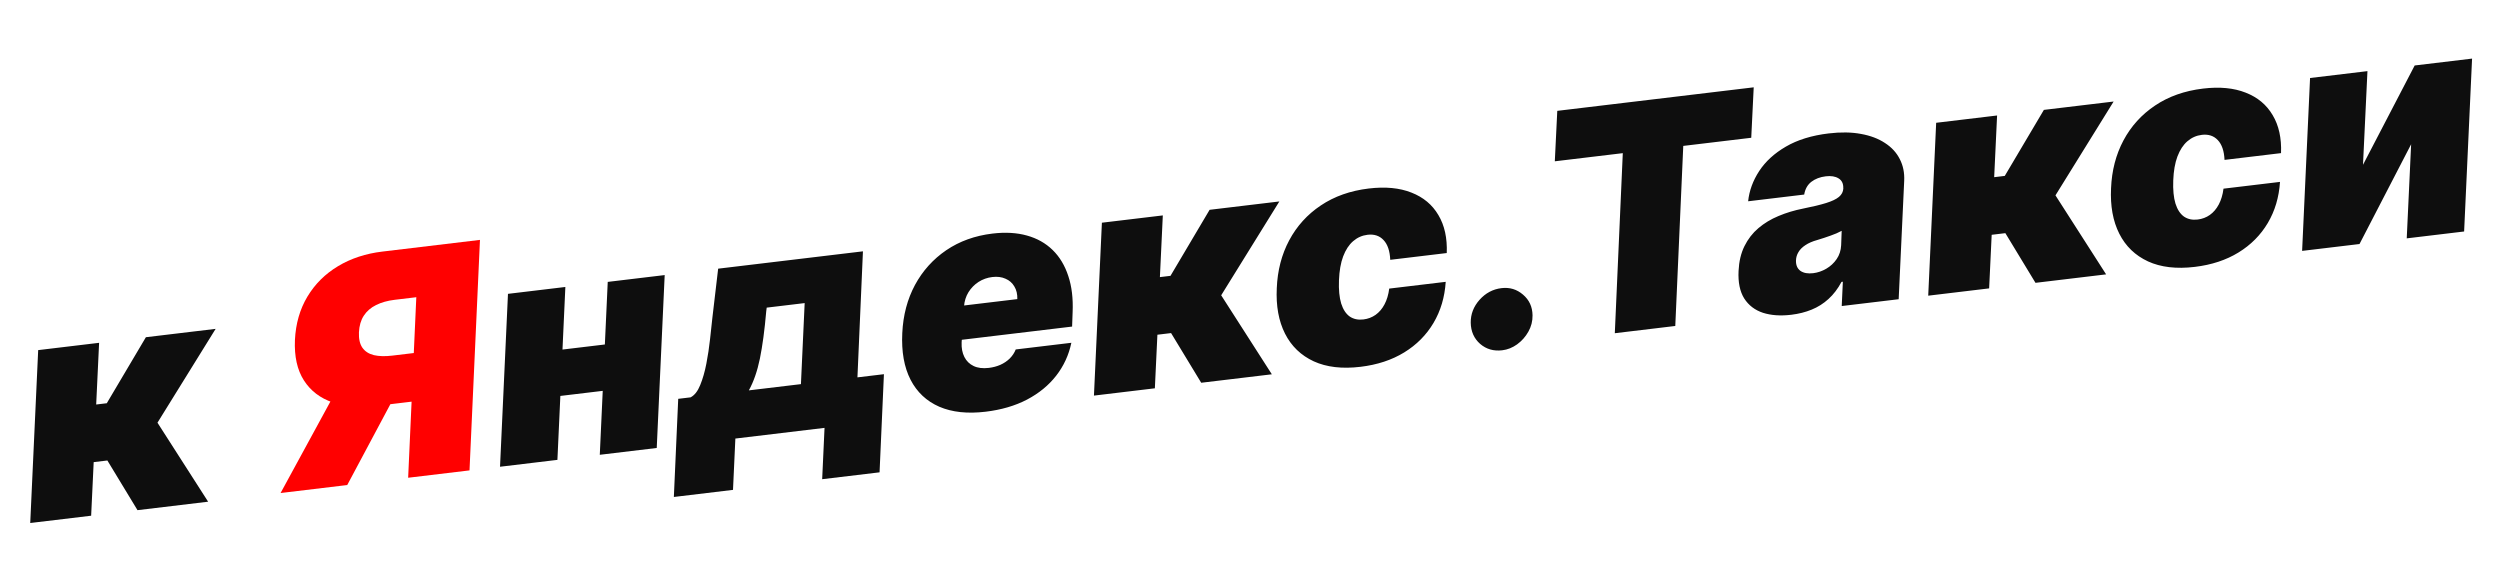
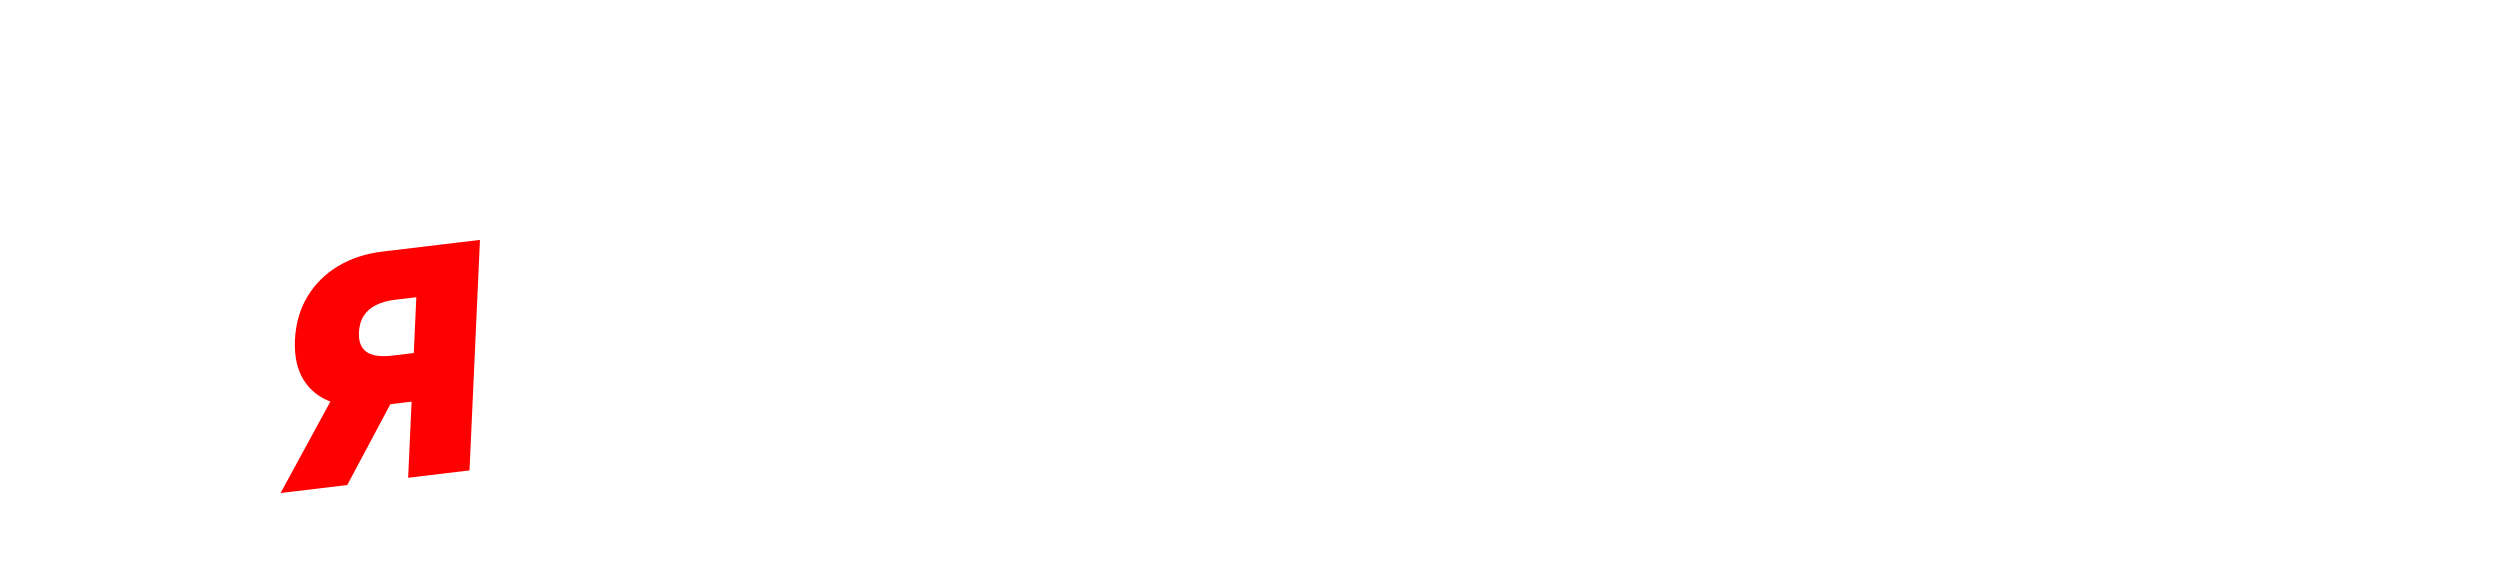
<svg xmlns="http://www.w3.org/2000/svg" width="639" height="147" viewBox="0 0 639 147" fill="none">
-   <path d="M7.727 133.681L9.759 89.489L25.33 87.624L24.586 103.393L27.294 103.069L37.29 86.192L55.117 84.057L40.25 108.04L53.198 128.235L35.145 130.397L27.444 117.7L23.946 118.119L23.298 131.816L7.727 133.681ZM160.037 87.398L159.511 99.25L137.735 101.858L138.261 90.007L160.037 87.398ZM144.506 73.35L142.475 117.542L127.807 119.299L129.838 75.107L144.506 73.35ZM169.893 70.309L167.861 114.501L153.306 116.244L155.338 72.053L169.893 70.309ZM172.237 127.024L173.353 101.941L176.512 101.562C177.518 101.041 178.337 99.999 178.97 98.435C179.619 96.851 180.144 95.023 180.545 92.954C180.946 90.883 181.259 88.805 181.486 86.718C181.711 84.612 181.911 82.776 182.085 81.21L183.56 68.673L220.568 64.24L219.161 96.454L225.931 95.643L224.815 120.727L210.148 122.483L210.751 109.364L187.959 112.094L187.356 125.213L172.237 127.024ZM191.405 99.778L204.719 98.184L205.672 77.469L195.968 78.631L195.851 79.561C195.434 84.361 194.895 88.383 194.235 91.629C193.572 94.855 192.629 97.572 191.405 99.778ZM251.915 105.235C247.289 105.789 243.347 105.364 240.089 103.962C236.829 102.54 234.379 100.239 232.739 97.06C231.097 93.861 230.391 89.882 230.623 85.124C230.839 80.559 231.922 76.461 233.871 72.832C235.84 69.201 238.509 66.24 241.877 63.948C245.265 61.654 249.197 60.239 253.672 59.703C256.944 59.311 259.873 59.475 262.458 60.196C265.062 60.914 267.26 62.148 269.053 63.898C270.846 65.648 272.179 67.863 273.053 70.543C273.944 73.202 274.314 76.286 274.162 79.795L274.03 83.473L235.329 88.109L235.656 79.371L260.027 76.452C260.067 75.189 259.814 74.112 259.269 73.224C258.74 72.314 257.984 71.652 256.999 71.236C256.031 70.798 254.908 70.656 253.629 70.809C252.35 70.963 251.179 71.379 250.116 72.06C249.072 72.738 248.214 73.614 247.541 74.686C246.887 75.756 246.508 76.965 246.402 78.313L245.791 87.542C245.732 88.961 245.965 90.192 246.49 91.235C247.016 92.278 247.805 93.052 248.857 93.555C249.909 94.059 251.206 94.218 252.748 94.034C253.801 93.907 254.781 93.647 255.688 93.252C256.611 92.837 257.405 92.303 258.071 91.651C258.753 90.978 259.271 90.2 259.623 89.319L273.839 87.616C273.184 90.746 271.89 93.553 269.955 96.035C268.037 98.497 265.553 100.53 262.503 102.136C259.469 103.72 255.94 104.753 251.915 105.235ZM279.612 101.116L281.644 56.925L297.215 55.06L296.471 70.828L299.179 70.504L309.174 53.627L327.002 51.492L312.135 75.476L325.083 95.67L307.03 97.832L299.329 85.135L295.831 85.554L295.183 99.251L279.612 101.116ZM347.75 93.756C343.049 94.319 339.064 93.853 335.794 92.356C332.523 90.84 330.075 88.482 328.452 85.281C326.827 82.061 326.124 78.187 326.345 73.659C326.528 69.136 327.585 65.061 329.516 61.434C331.463 57.786 334.159 54.812 337.603 52.511C341.063 50.189 345.144 48.747 349.846 48.184C354.095 47.675 357.733 48.021 360.757 49.223C363.798 50.404 366.097 52.322 367.655 54.978C369.229 57.612 369.941 60.846 369.79 64.679L355.347 66.409C355.246 64.132 354.673 62.446 353.626 61.35C352.598 60.253 351.238 59.805 349.545 60.008C348.153 60.175 346.922 60.723 345.851 61.652C344.796 62.56 343.949 63.854 343.311 65.533C342.69 67.19 342.333 69.227 342.24 71.641C342.148 74.055 342.337 76.036 342.809 77.581C343.297 79.106 344.02 80.212 344.98 80.898C345.956 81.563 347.121 81.814 348.475 81.652C349.641 81.513 350.681 81.121 351.596 80.477C352.528 79.813 353.289 78.92 353.879 77.8C354.487 76.66 354.888 75.314 355.084 73.765L369.526 72.035C369.271 75.957 368.231 79.458 366.407 82.537C364.582 85.617 362.088 88.129 358.926 90.072C355.763 92.014 352.038 93.243 347.75 93.756ZM383.975 89.532C381.775 89.795 379.888 89.249 378.314 87.892C376.756 86.515 375.959 84.712 375.921 82.485C375.89 80.314 376.639 78.365 378.168 76.637C379.715 74.906 381.589 73.909 383.789 73.646C385.877 73.396 387.707 73.949 389.281 75.306C390.874 76.66 391.686 78.422 391.717 80.593C391.742 82.078 391.385 83.475 390.645 84.784C389.922 86.073 388.964 87.151 387.771 88.019C386.594 88.865 385.329 89.37 383.975 89.532ZM397.41 41.228L398.04 28.334L448.249 22.32L447.619 35.214L430.243 37.295L428.202 83.319L412.745 85.171L414.786 39.147L397.41 41.228ZM457.852 80.454C455.106 80.783 452.692 80.615 450.61 79.949C448.543 79.261 446.948 78.041 445.822 76.287C444.713 74.513 444.232 72.167 444.378 69.25C444.489 66.833 444.99 64.723 445.88 62.919C446.771 61.114 447.96 59.579 449.449 58.314C450.938 57.048 452.654 56.013 454.599 55.208C456.56 54.382 458.659 53.749 460.895 53.309C463.317 52.828 465.273 52.355 466.762 51.891C468.252 51.426 469.343 50.905 470.037 50.326C470.731 49.747 471.103 49.034 471.155 48.189L471.141 48.076C471.175 46.928 470.771 46.099 469.928 45.589C469.103 45.078 468.014 44.903 466.66 45.065C465.193 45.241 463.962 45.712 462.967 46.48C461.991 47.246 461.386 48.329 461.153 49.73L446.824 51.447C447.11 48.742 448.051 46.168 449.647 43.726C451.26 41.263 453.537 39.178 456.48 37.472C459.44 35.744 463.082 34.621 467.407 34.103C470.491 33.733 473.243 33.776 475.663 34.23C478.08 34.665 480.128 35.44 481.807 36.556C483.502 37.65 484.763 39.025 485.591 40.68C486.436 42.315 486.809 44.159 486.712 46.211L485.301 76.48L470.746 78.223L471.032 72.009L470.693 72.049C469.759 73.802 468.646 75.261 467.355 76.427C466.083 77.59 464.646 78.496 463.046 79.146C461.464 79.793 459.732 80.229 457.852 80.454ZM463.446 69.828C464.612 69.688 465.73 69.306 466.799 68.682C467.869 68.058 468.753 67.237 469.451 66.218C470.15 65.2 470.533 64.019 470.601 62.676L470.732 58.998C470.339 59.217 469.897 59.431 469.408 59.643C468.935 59.833 468.433 60.027 467.904 60.224C467.393 60.418 466.843 60.608 466.255 60.793C465.686 60.976 465.097 61.16 464.49 61.348C463.272 61.684 462.265 62.12 461.471 62.654C460.674 63.169 460.078 63.764 459.682 64.441C459.284 65.1 459.074 65.811 459.051 66.577C459.024 67.782 459.407 68.671 460.2 69.243C461.01 69.795 462.092 69.99 463.446 69.828ZM492.854 75.576L494.885 31.384L510.456 29.519L509.712 45.288L512.42 44.963L522.416 28.087L540.243 25.951L525.376 49.935L538.324 70.129L520.271 72.292L512.57 59.595L509.073 60.014L508.424 73.711L492.854 75.576ZM560.992 68.216C556.291 68.779 552.305 68.312 549.036 66.815C545.764 65.299 543.317 62.941 541.694 59.74C540.068 56.52 539.366 52.647 539.586 48.118C539.769 43.595 540.826 39.52 542.757 35.893C544.705 32.246 547.4 29.271 550.844 26.971C554.305 24.648 558.386 23.206 563.087 22.643C567.337 22.134 570.974 22.48 573.998 23.682C577.039 24.863 579.339 26.781 580.896 29.437C582.471 32.071 583.182 35.305 583.031 39.138L568.589 40.868C568.488 38.591 567.914 36.905 566.867 35.809C565.839 34.712 564.479 34.264 562.787 34.467C561.395 34.634 560.164 35.182 559.092 36.111C558.038 37.02 557.191 38.313 556.553 39.992C555.931 41.65 555.574 43.686 555.482 46.1C555.39 48.515 555.579 50.495 556.05 52.041C556.538 53.565 557.262 54.671 558.221 55.357C559.198 56.022 560.363 56.274 561.717 56.112C562.883 55.972 563.923 55.58 564.838 54.937C565.769 54.272 566.53 53.38 567.121 52.26C567.728 51.119 568.13 49.774 568.326 48.224L582.768 46.494C582.513 50.416 581.473 53.917 579.648 56.997C577.823 60.077 575.33 62.588 572.167 64.531C569.004 66.474 565.279 67.702 560.992 68.216ZM603.982 42.122L617.193 16.735L631.861 14.978L629.829 59.169L615.161 60.926L616.286 36.872L603.089 62.372L588.421 64.129L590.452 19.938L605.12 18.181L603.982 42.122Z" fill="#0E0E0E" />
-   <path d="M120.007 120.233L104.324 122.111L106.408 75.968L100.879 76.63C99.055 76.848 97.468 77.296 96.119 77.973C94.786 78.628 93.74 79.535 92.983 80.695C92.242 81.832 91.829 83.246 91.745 84.934C91.678 86.602 91.968 87.912 92.617 88.864C93.284 89.814 94.266 90.45 95.563 90.772C96.858 91.074 98.418 91.116 100.242 90.898L111.976 89.492L111.405 101.921L96.511 103.705C92.13 104.23 88.32 103.952 85.081 102.871C81.861 101.788 79.395 99.909 77.682 97.234C75.969 94.559 75.203 91.112 75.385 86.894C75.59 82.711 76.654 79.016 78.578 75.81C80.502 72.604 83.11 70.012 86.402 68.035C89.694 66.057 93.475 64.813 97.743 64.302L122.679 61.315L120.007 120.233ZM87.383 97.245L104.082 95.245L88.753 123.976L71.716 126.017L87.383 97.245Z" fill="#FF0000" />
+   <path d="M120.007 120.233L104.324 122.111L106.408 75.968L100.879 76.63C99.055 76.848 97.468 77.296 96.119 77.973C94.786 78.628 93.74 79.535 92.983 80.695C92.242 81.832 91.829 83.246 91.745 84.934C91.678 86.602 91.968 87.912 92.617 88.864C93.284 89.814 94.266 90.45 95.563 90.772C96.858 91.074 98.418 91.116 100.242 90.898L111.976 89.492L111.405 101.921L96.511 103.705C92.13 104.23 88.32 103.952 85.081 102.871C81.861 101.788 79.395 99.909 77.682 97.234C75.969 94.559 75.203 91.112 75.385 86.894C75.59 82.711 76.654 79.016 78.578 75.81C80.502 72.604 83.11 70.012 86.402 68.035C89.694 66.057 93.475 64.813 97.743 64.302L122.679 61.315L120.007 120.233M87.383 97.245L104.082 95.245L88.753 123.976L71.716 126.017L87.383 97.245Z" fill="#FF0000" />
</svg>